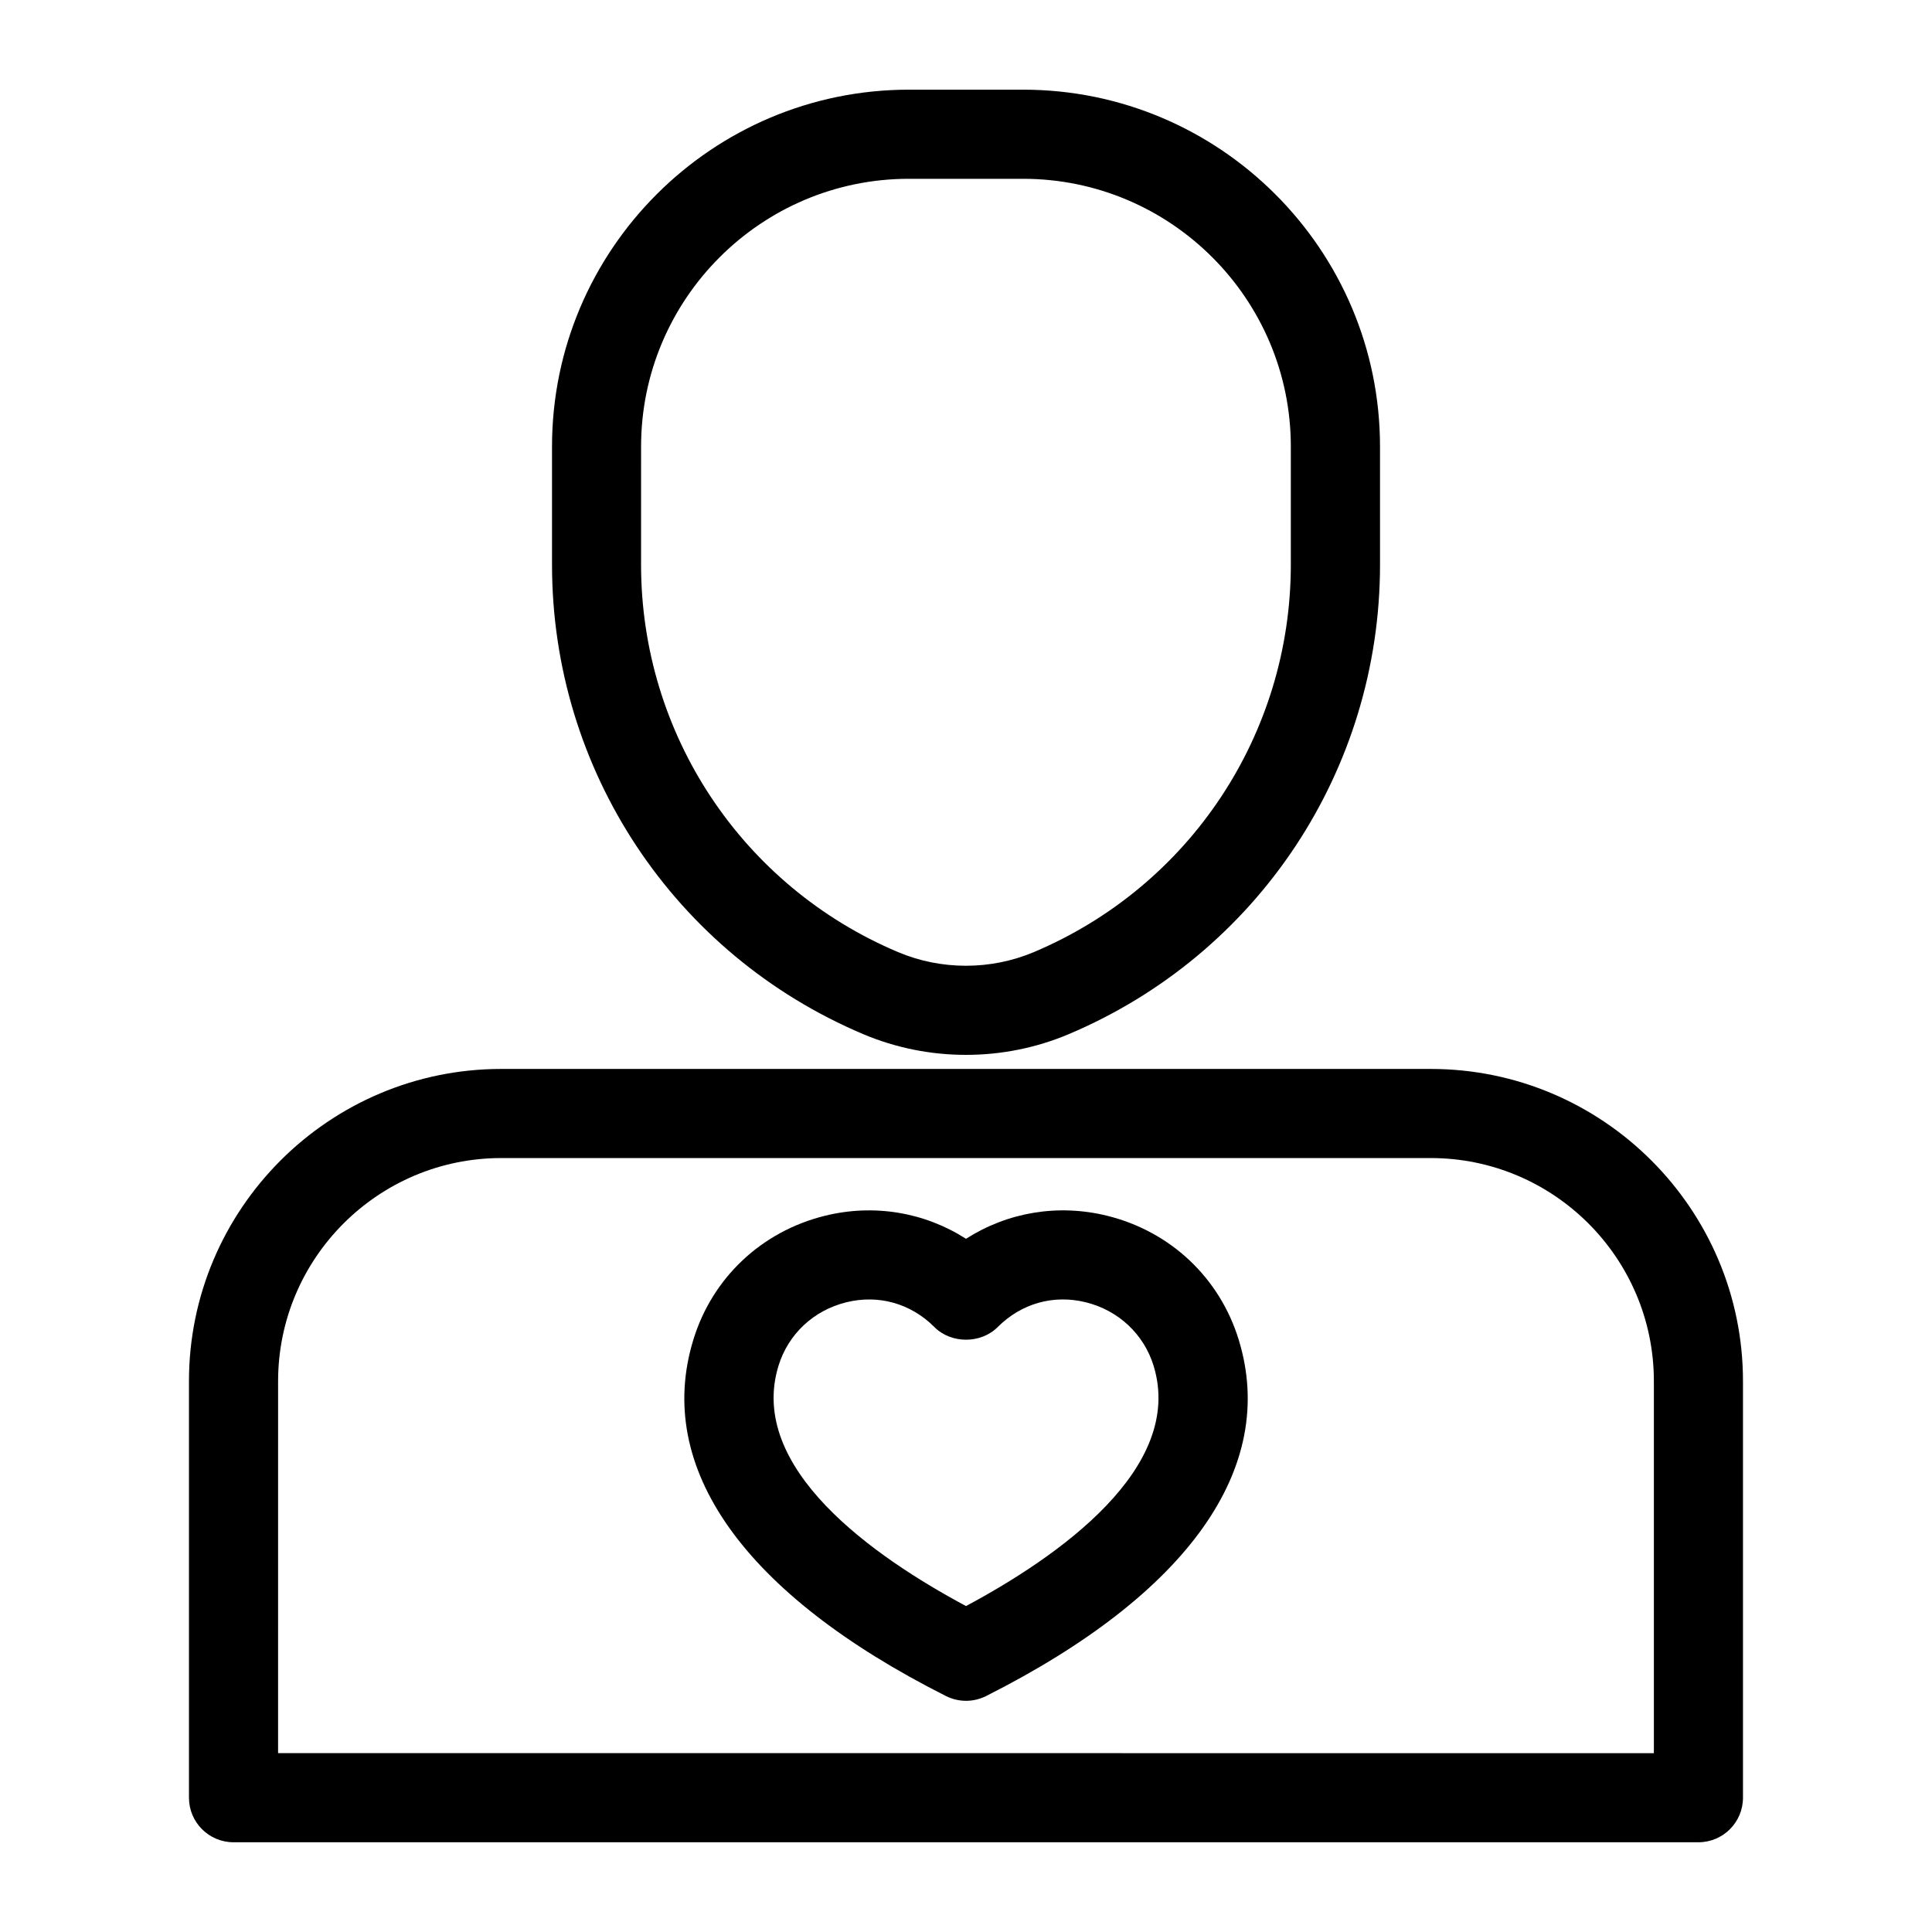
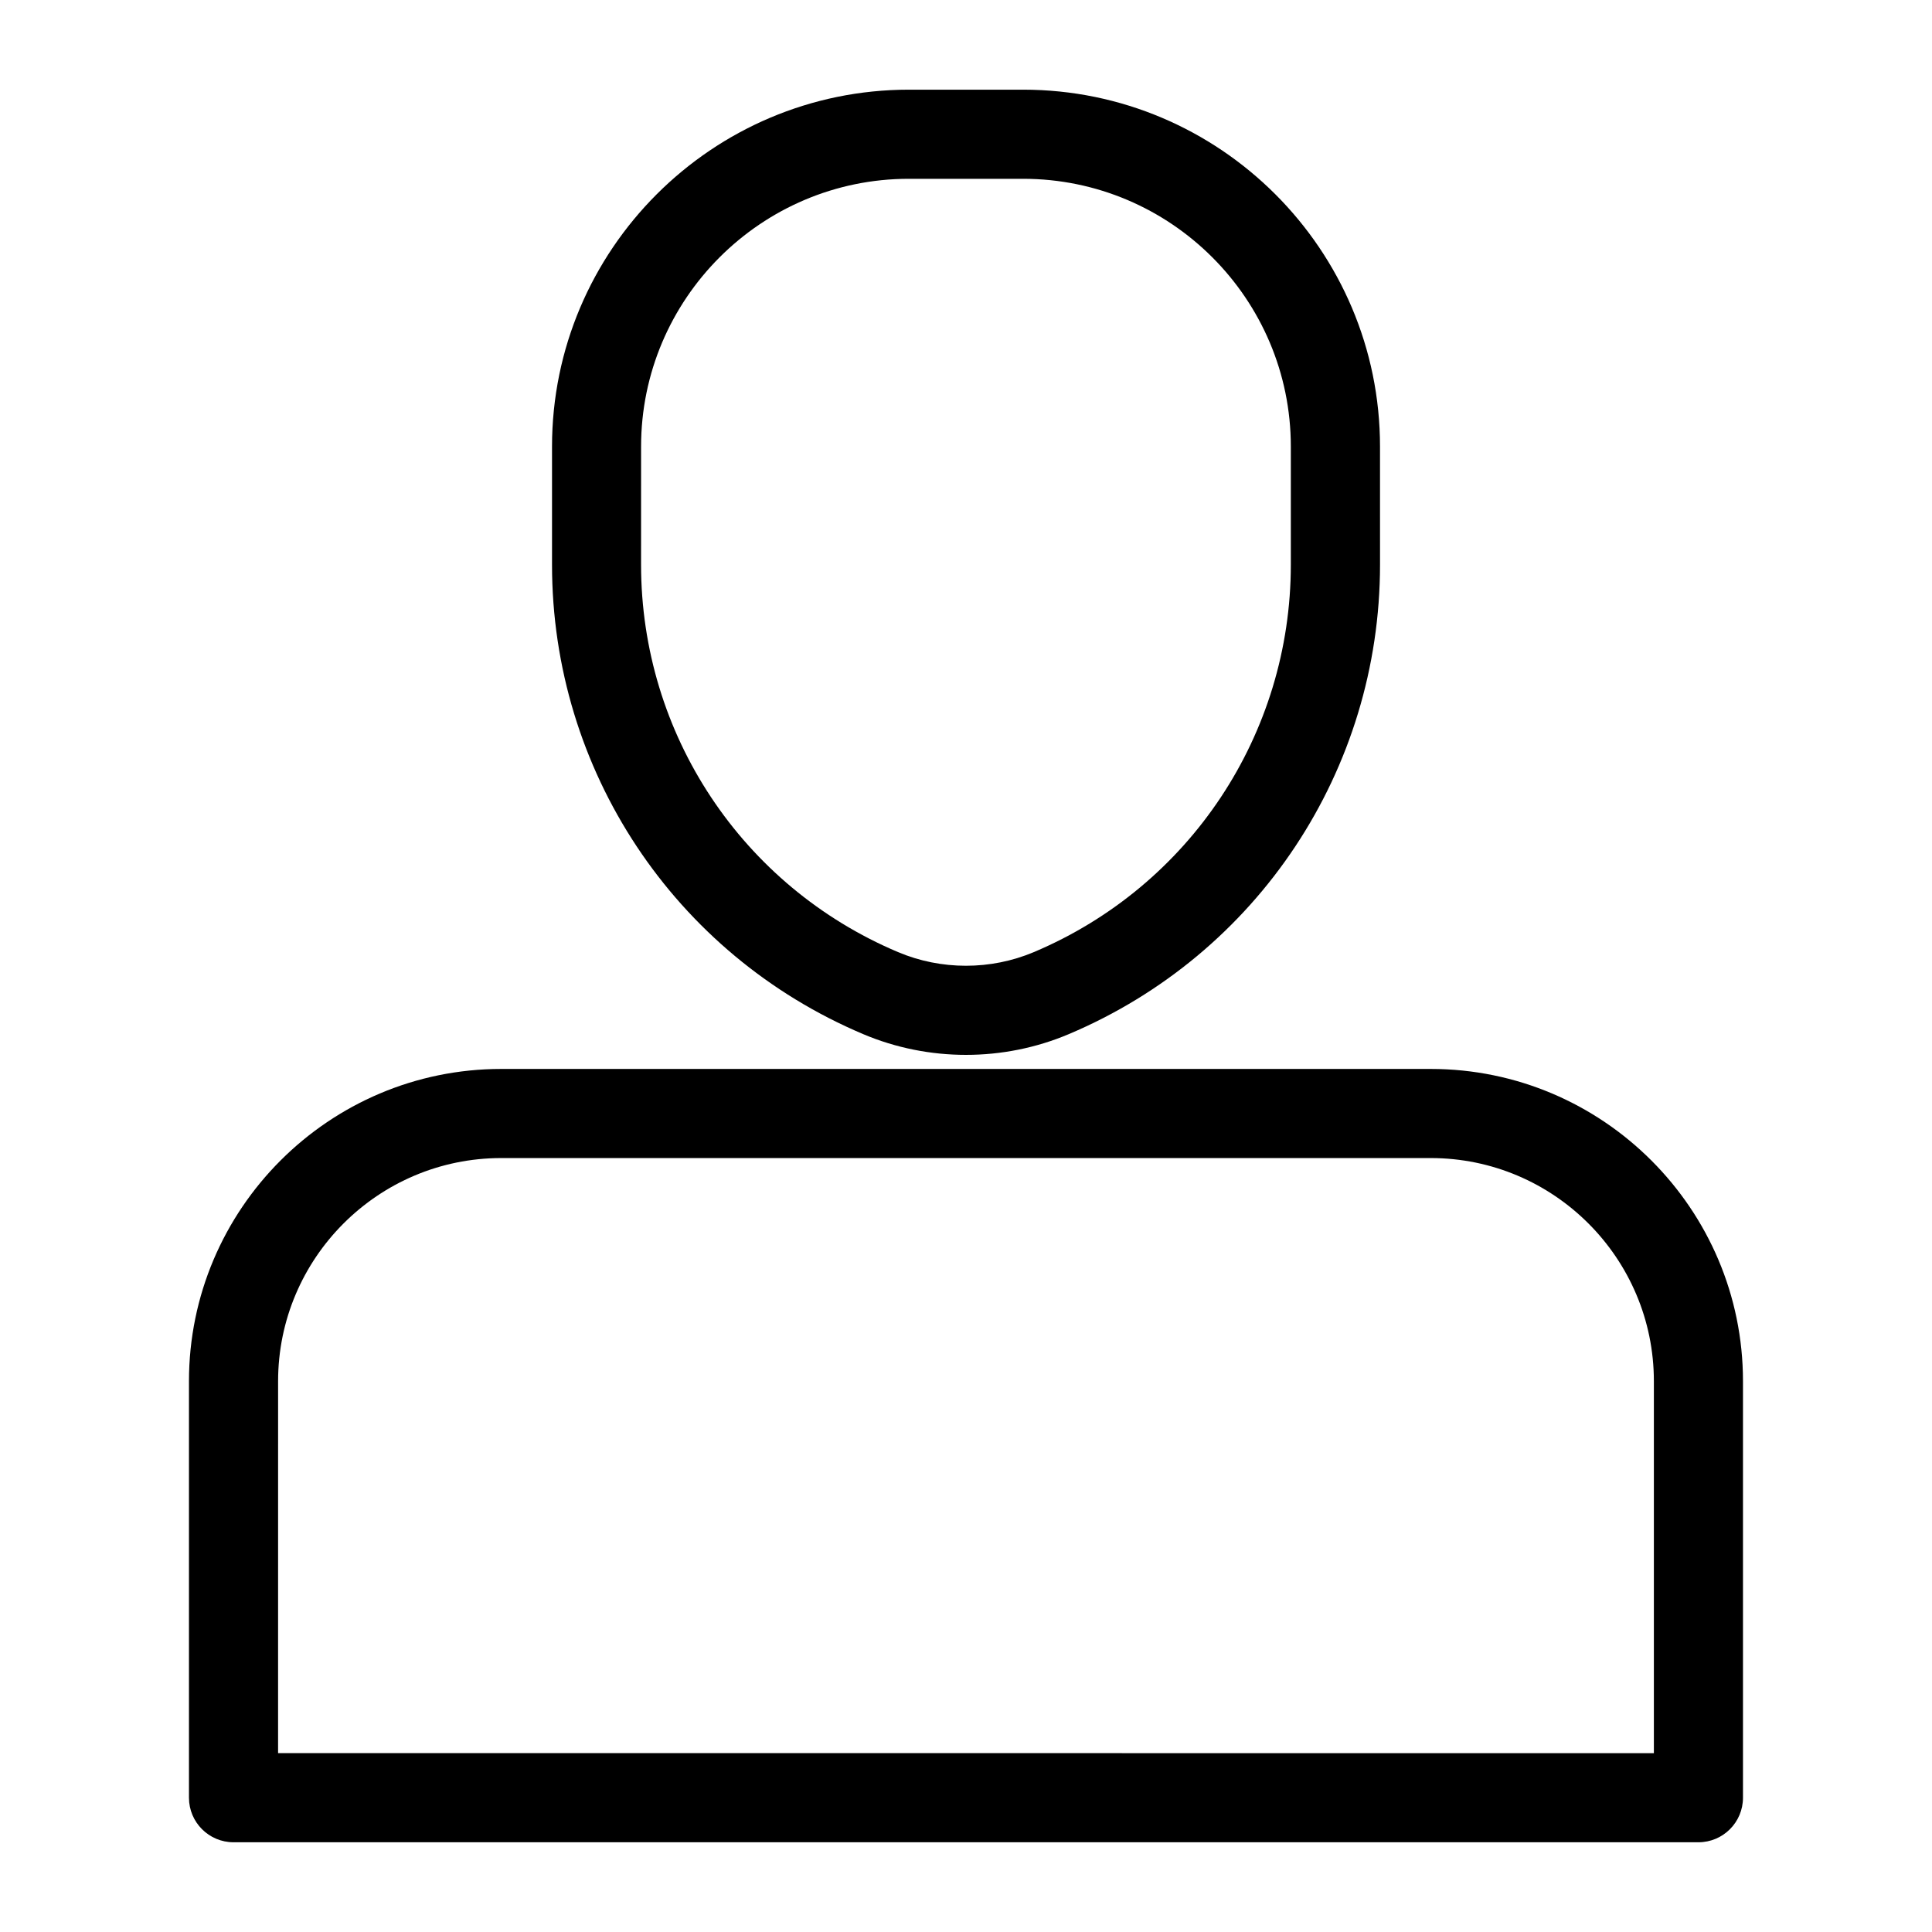
<svg xmlns="http://www.w3.org/2000/svg" fill="#000000" width="800px" height="800px" version="1.1" viewBox="144 144 512 512">
  <g>
    <path d="m372.79 418.07c8.645 3.652 17.918 5.481 27.207 5.481s18.562-1.828 27.207-5.481c50.129-21.176 82.516-70.016 82.516-124.43l-0.004-31.301c0-52.16-42.43-94.574-94.574-94.574h-30.277c-52.16 0-94.574 42.43-94.574 94.574v31.301c-0.016 54.41 32.371 103.25 82.5 124.43zm-58.898-155.73c0-39.125 31.836-70.957 70.957-70.957h30.277c39.125 0 70.957 31.836 70.957 70.957v31.301c0 44.902-26.734 85.207-68.094 102.67-11.445 4.832-24.578 4.832-36.008 0-41.359-17.477-68.094-57.781-68.094-102.67z" />
    <path d="m205.89 632.22h388.21c6.519 0 11.809-5.289 11.809-11.809v-110.38c0-45.625-37.125-82.75-82.75-82.75h-246.33c-45.625 0-82.75 37.125-82.75 82.75v110.38c0 6.519 5.289 11.809 11.809 11.809zm11.809-122.19c0-32.605 26.527-59.133 59.133-59.133h246.33c32.605 0 59.133 26.527 59.133 59.133v98.574l-364.6-0.004z" />
-     <path d="m472.27 499.04c-5.039-16.406-18.059-28.688-34.84-32.844-13.055-3.223-26.422-0.941-37.426 6.098-11.004-7.039-24.387-9.32-37.422-6.094-16.781 4.156-29.82 16.438-34.84 32.844-10.406 33.898 13.383 67.434 66.961 94.434 1.668 0.836 3.496 1.258 5.305 1.258 1.812 0 3.637-0.426 5.305-1.258 53.59-27.004 77.363-60.539 66.957-94.438zm-72.266 70.582c-24.371-13.035-58.016-36.527-49.703-63.652 2.582-8.406 9.289-14.703 17.965-16.848 8.438-2.094 17.035 0.219 23.379 6.582 4.426 4.441 12.297 4.441 16.734 0 6.297-6.297 14.816-8.707 23.379-6.582 8.66 2.141 15.383 8.453 17.965 16.848 8.297 27.125-25.363 50.617-49.719 63.652z" />
  </g>
</svg>